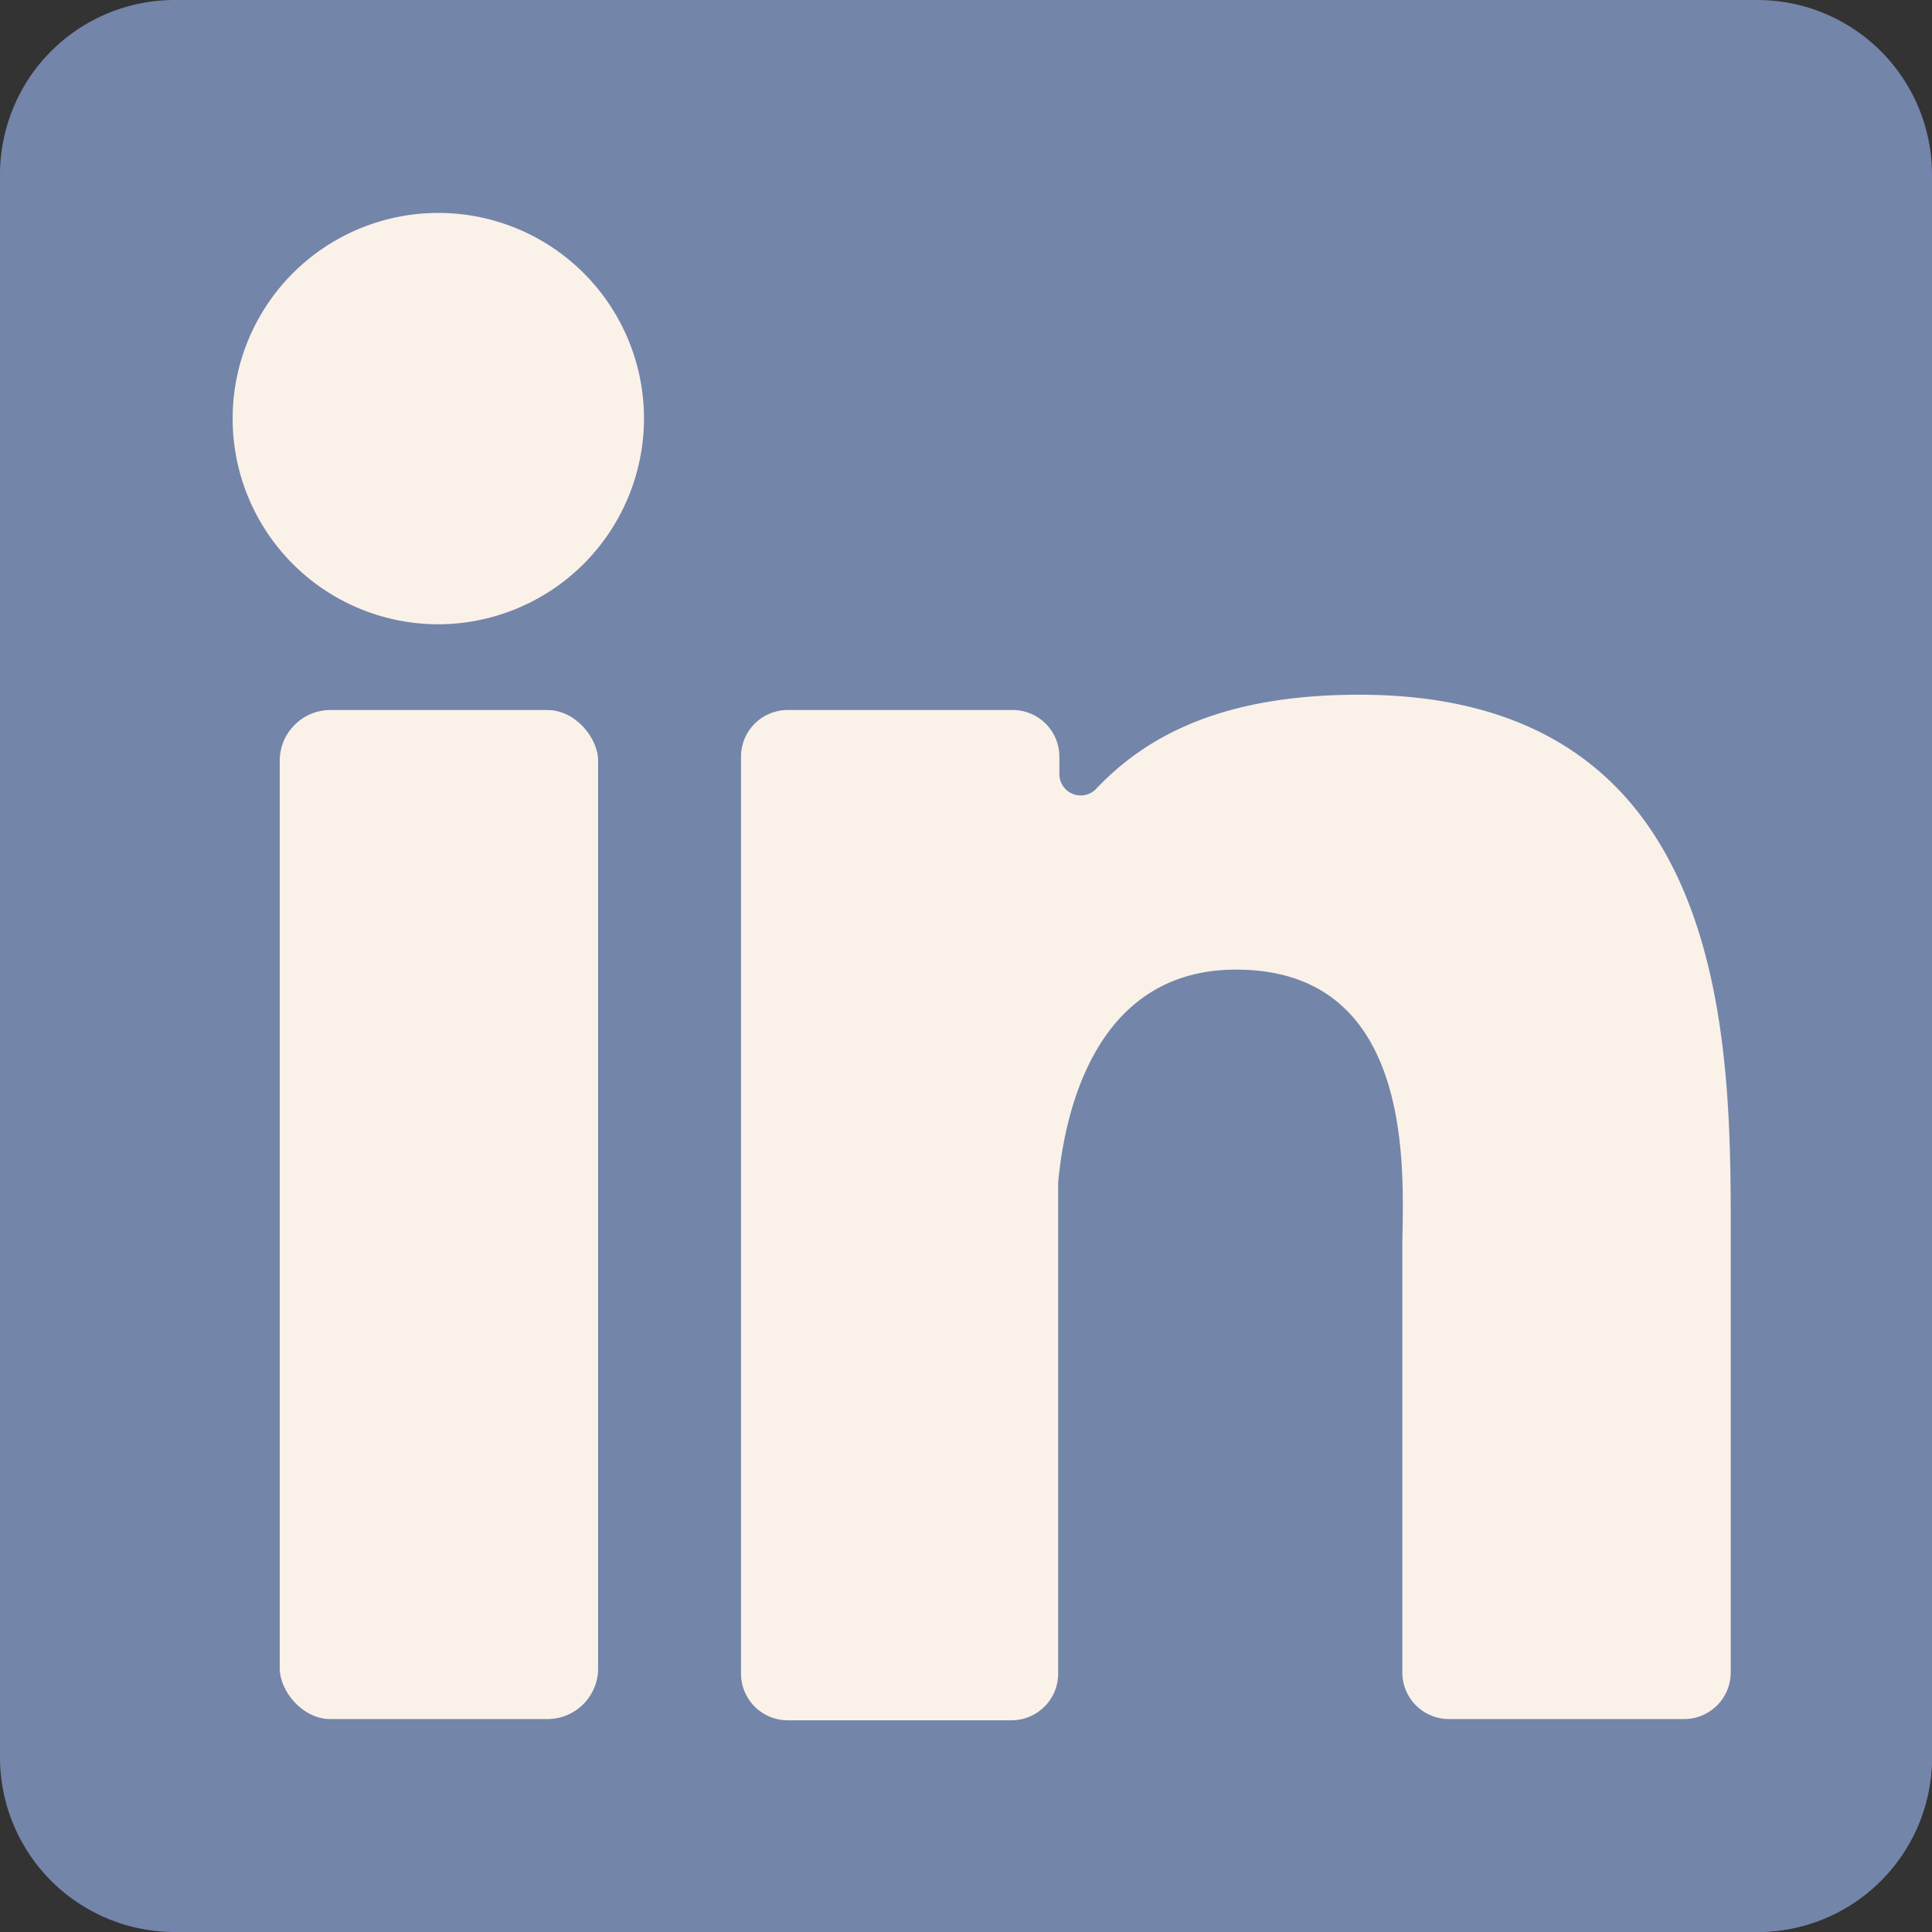
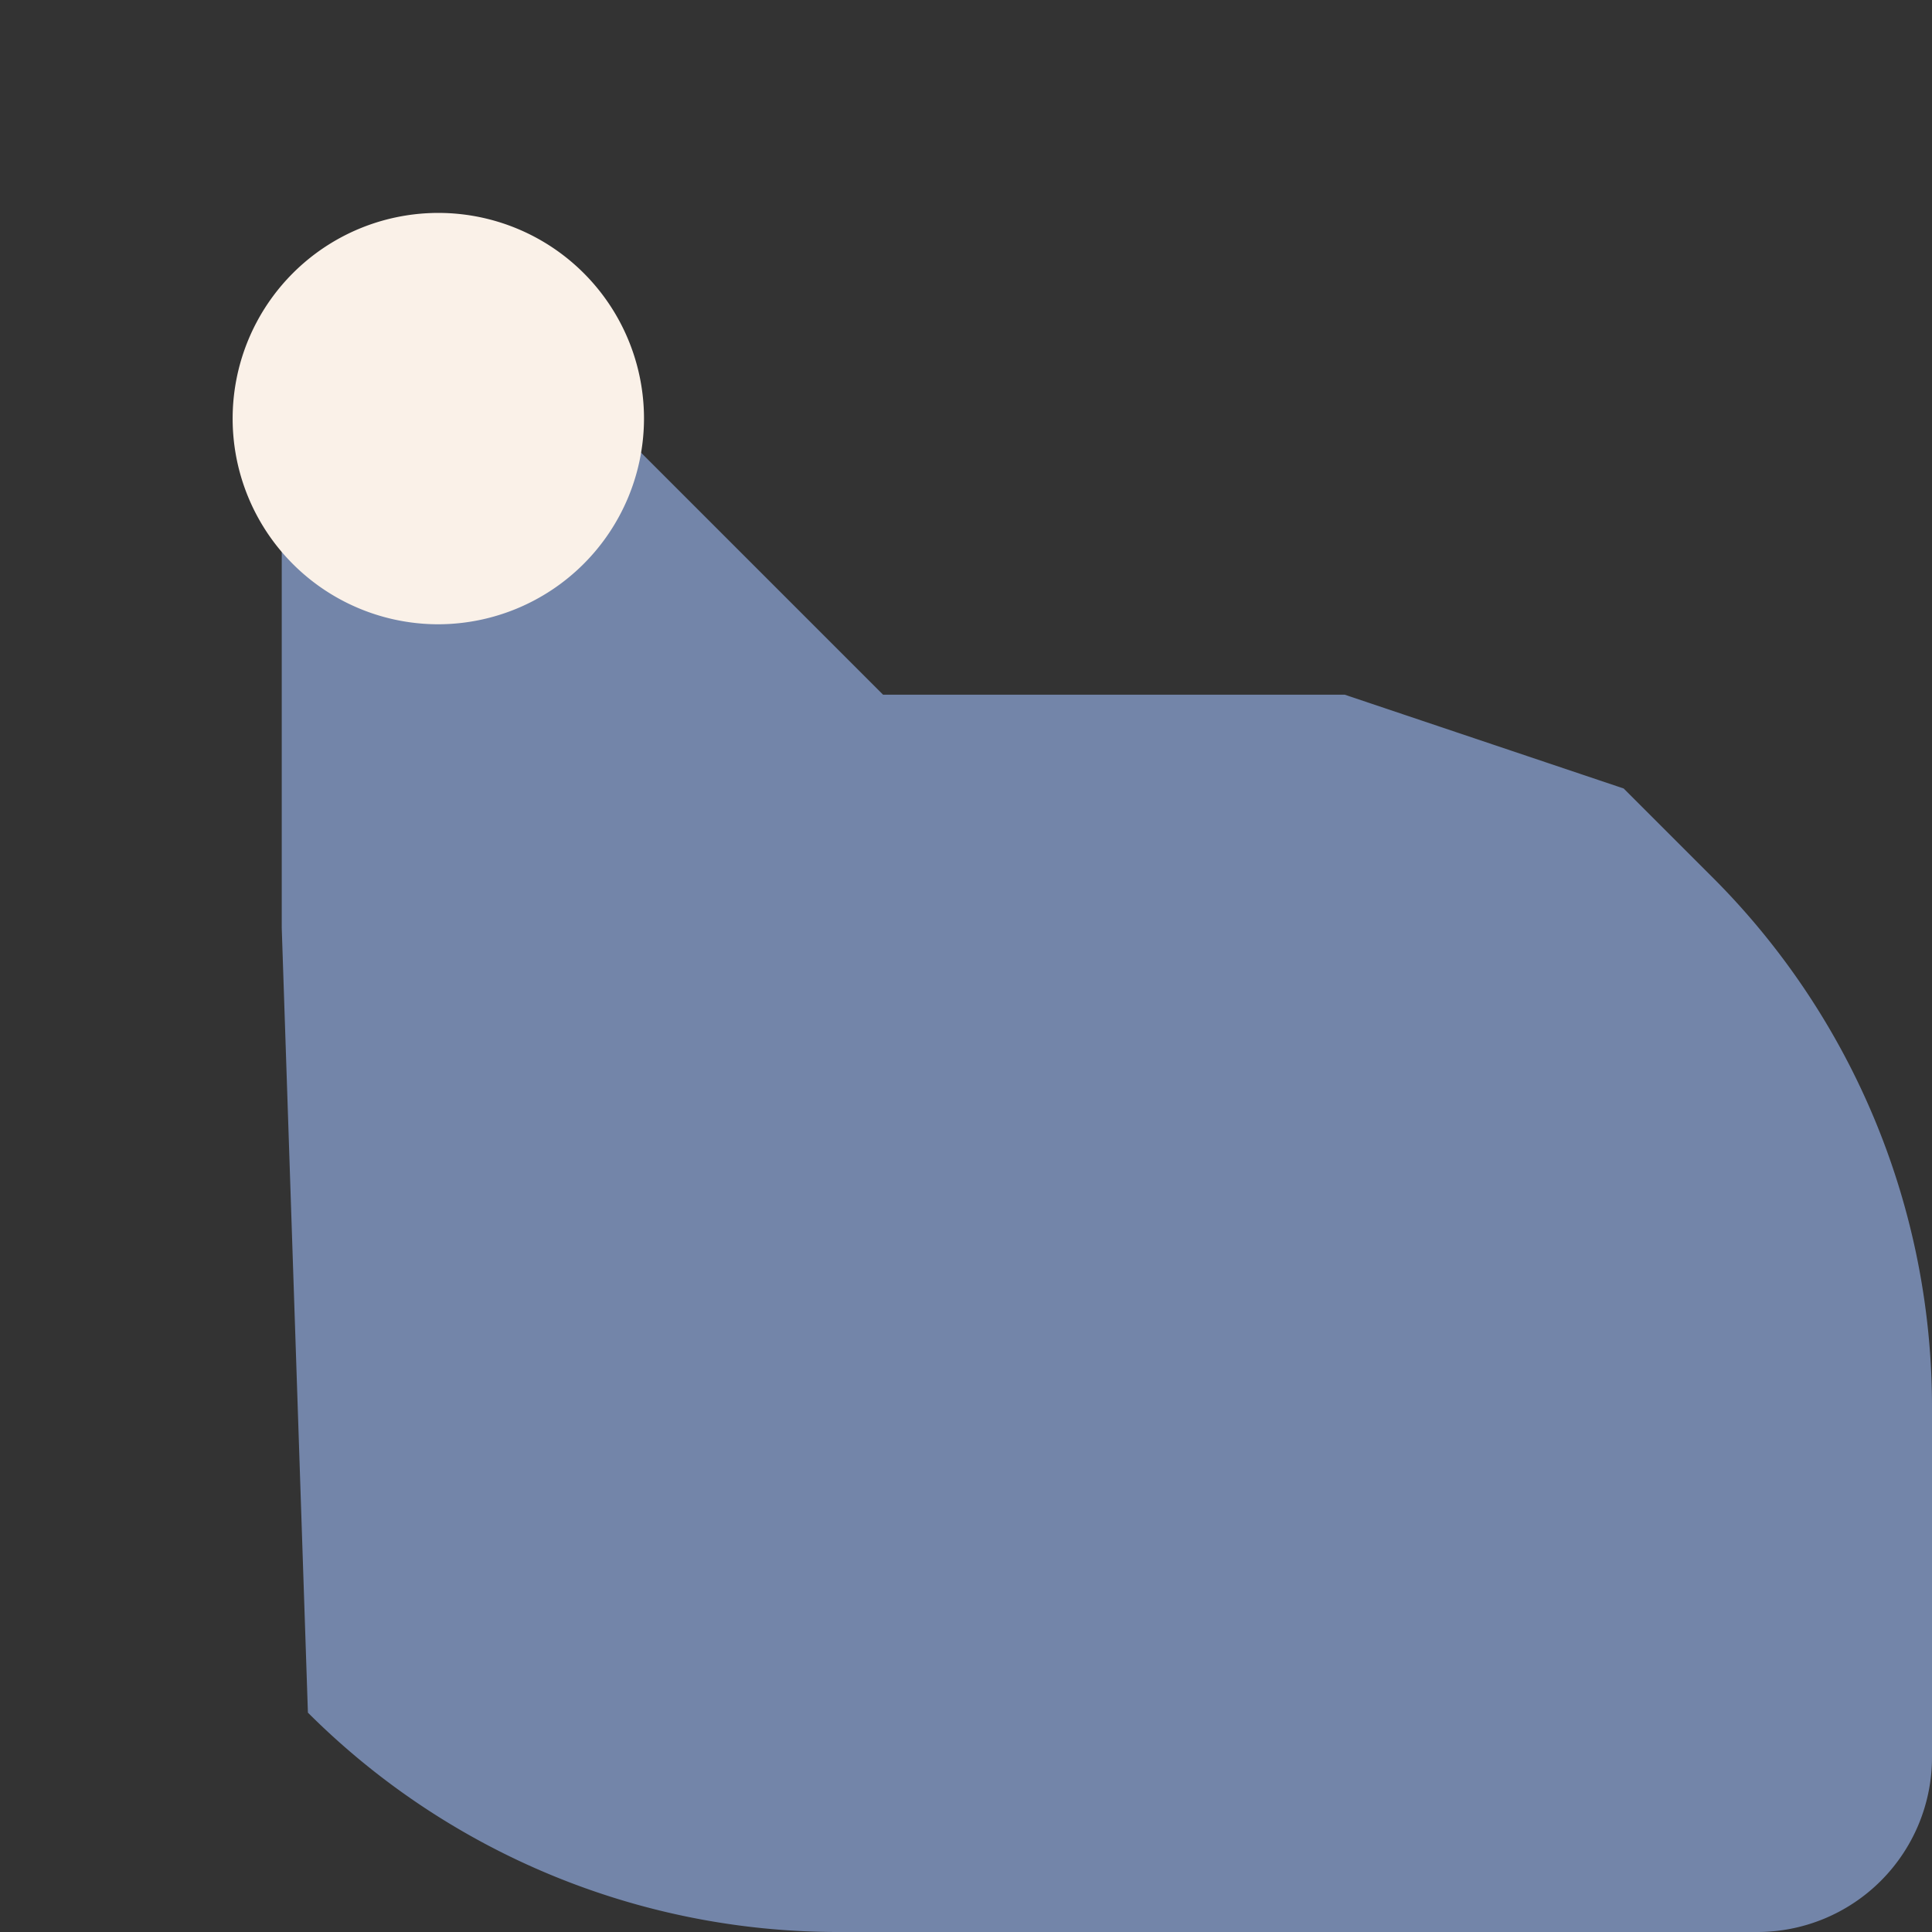
<svg xmlns="http://www.w3.org/2000/svg" fill="#000000" height="48" preserveAspectRatio="xMidYMid meet" version="1" viewBox="8.0 8.0 48.0 48.0" width="48" zoomAndPan="magnify">
  <rect x="8.0" y="8.0" width="48.0" height="48.0" fill="#333333" stroke="none" />
  <g id="change1_1">
-     <path d="m51.66 8h-39.32a4.34 4.34 0 0 0 -4.34 4.34v39.32a4.34 4.34 0 0 0 4.34 4.34h39.32a4.34 4.34 0 0 0 4.34-4.34v-39.32a4.34 4.34 0 0 0 -4.34-4.34zm-.66 41.55" fill="#7385a9" />
-   </g>
+     </g>
  <g id="change2_1">
    <path d="m50.55 29.8-2.21-2.21-6.93-2.33h-11.47l-8.11-8.11-6.83 4.48v9.43l.65 19.49a18.63 18.63 0 0 0 13.12 5.45h22.89a4.34 4.34 0 0 0 4.34-4.34v-8.66a18.6 18.6 0 0 0 -5.45-13.2z" fill="#7385a9" />
  </g>
  <g fill="#faf1e8" id="change3_1">
-     <rect fill="inherit" height="25.07" rx="1.26" width="7.91" x="14.95" y="25.64" />
    <path d="m18.9 23.51a5.11 5.11 0 1 1 5.1-5.11 5.12 5.12 0 0 1 -5.11 5.11z" fill="inherit" />
-     <path d="m51 49.55a1.16 1.16 0 0 1 -1.16 1.16h-5.84a1.16 1.16 0 0 1 -1.16-1.16v-10.55c0-1.58.46-6.91-4.13-6.91-3.55 0-4.27 3.65-4.42 5.29v12.2a1.16 1.16 0 0 1 -1.16 1.16h-5.55a1.16 1.16 0 0 1 -1.17-1.16v-22.78a1.16 1.16 0 0 1 1.17-1.16h5.58a1.16 1.16 0 0 1 1.16 1.16v.42a.53.53 0 0 0 .93.36c1.31-1.37 3.23-2.32 6.52-2.32 9.23 0 9.23 8.63 9.23 13.38z" fill="inherit" />
  </g>
</svg>